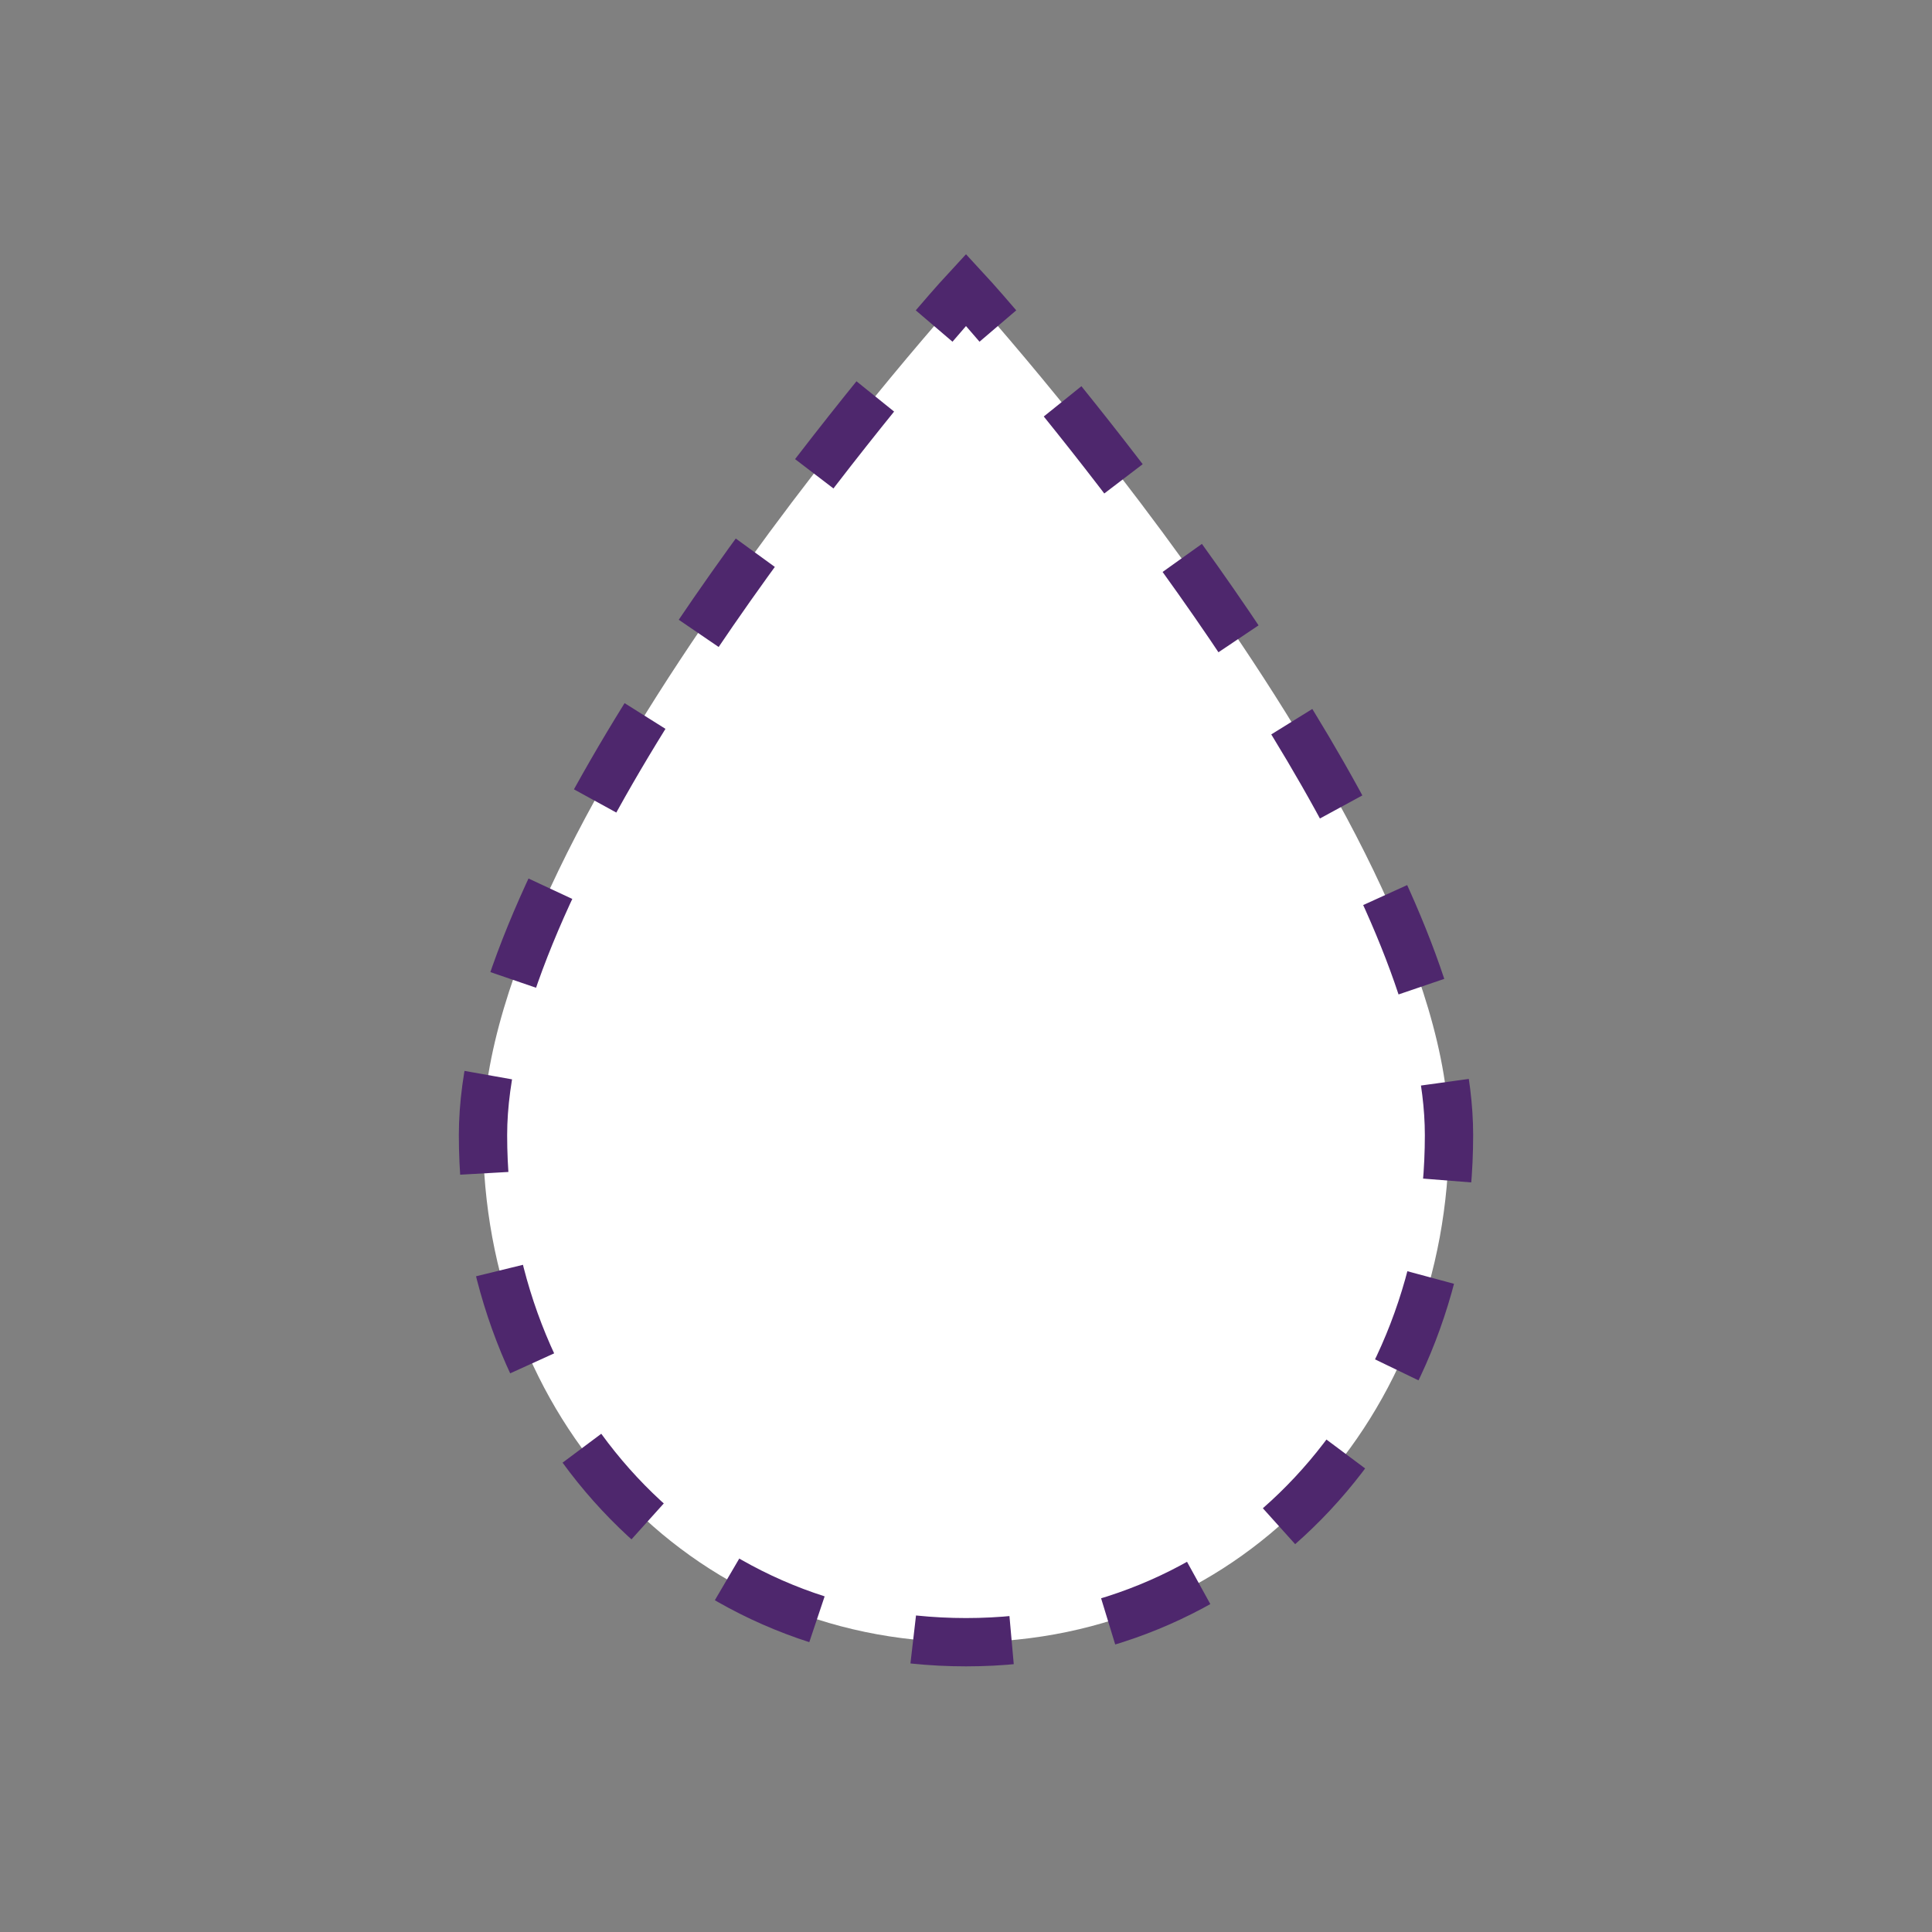
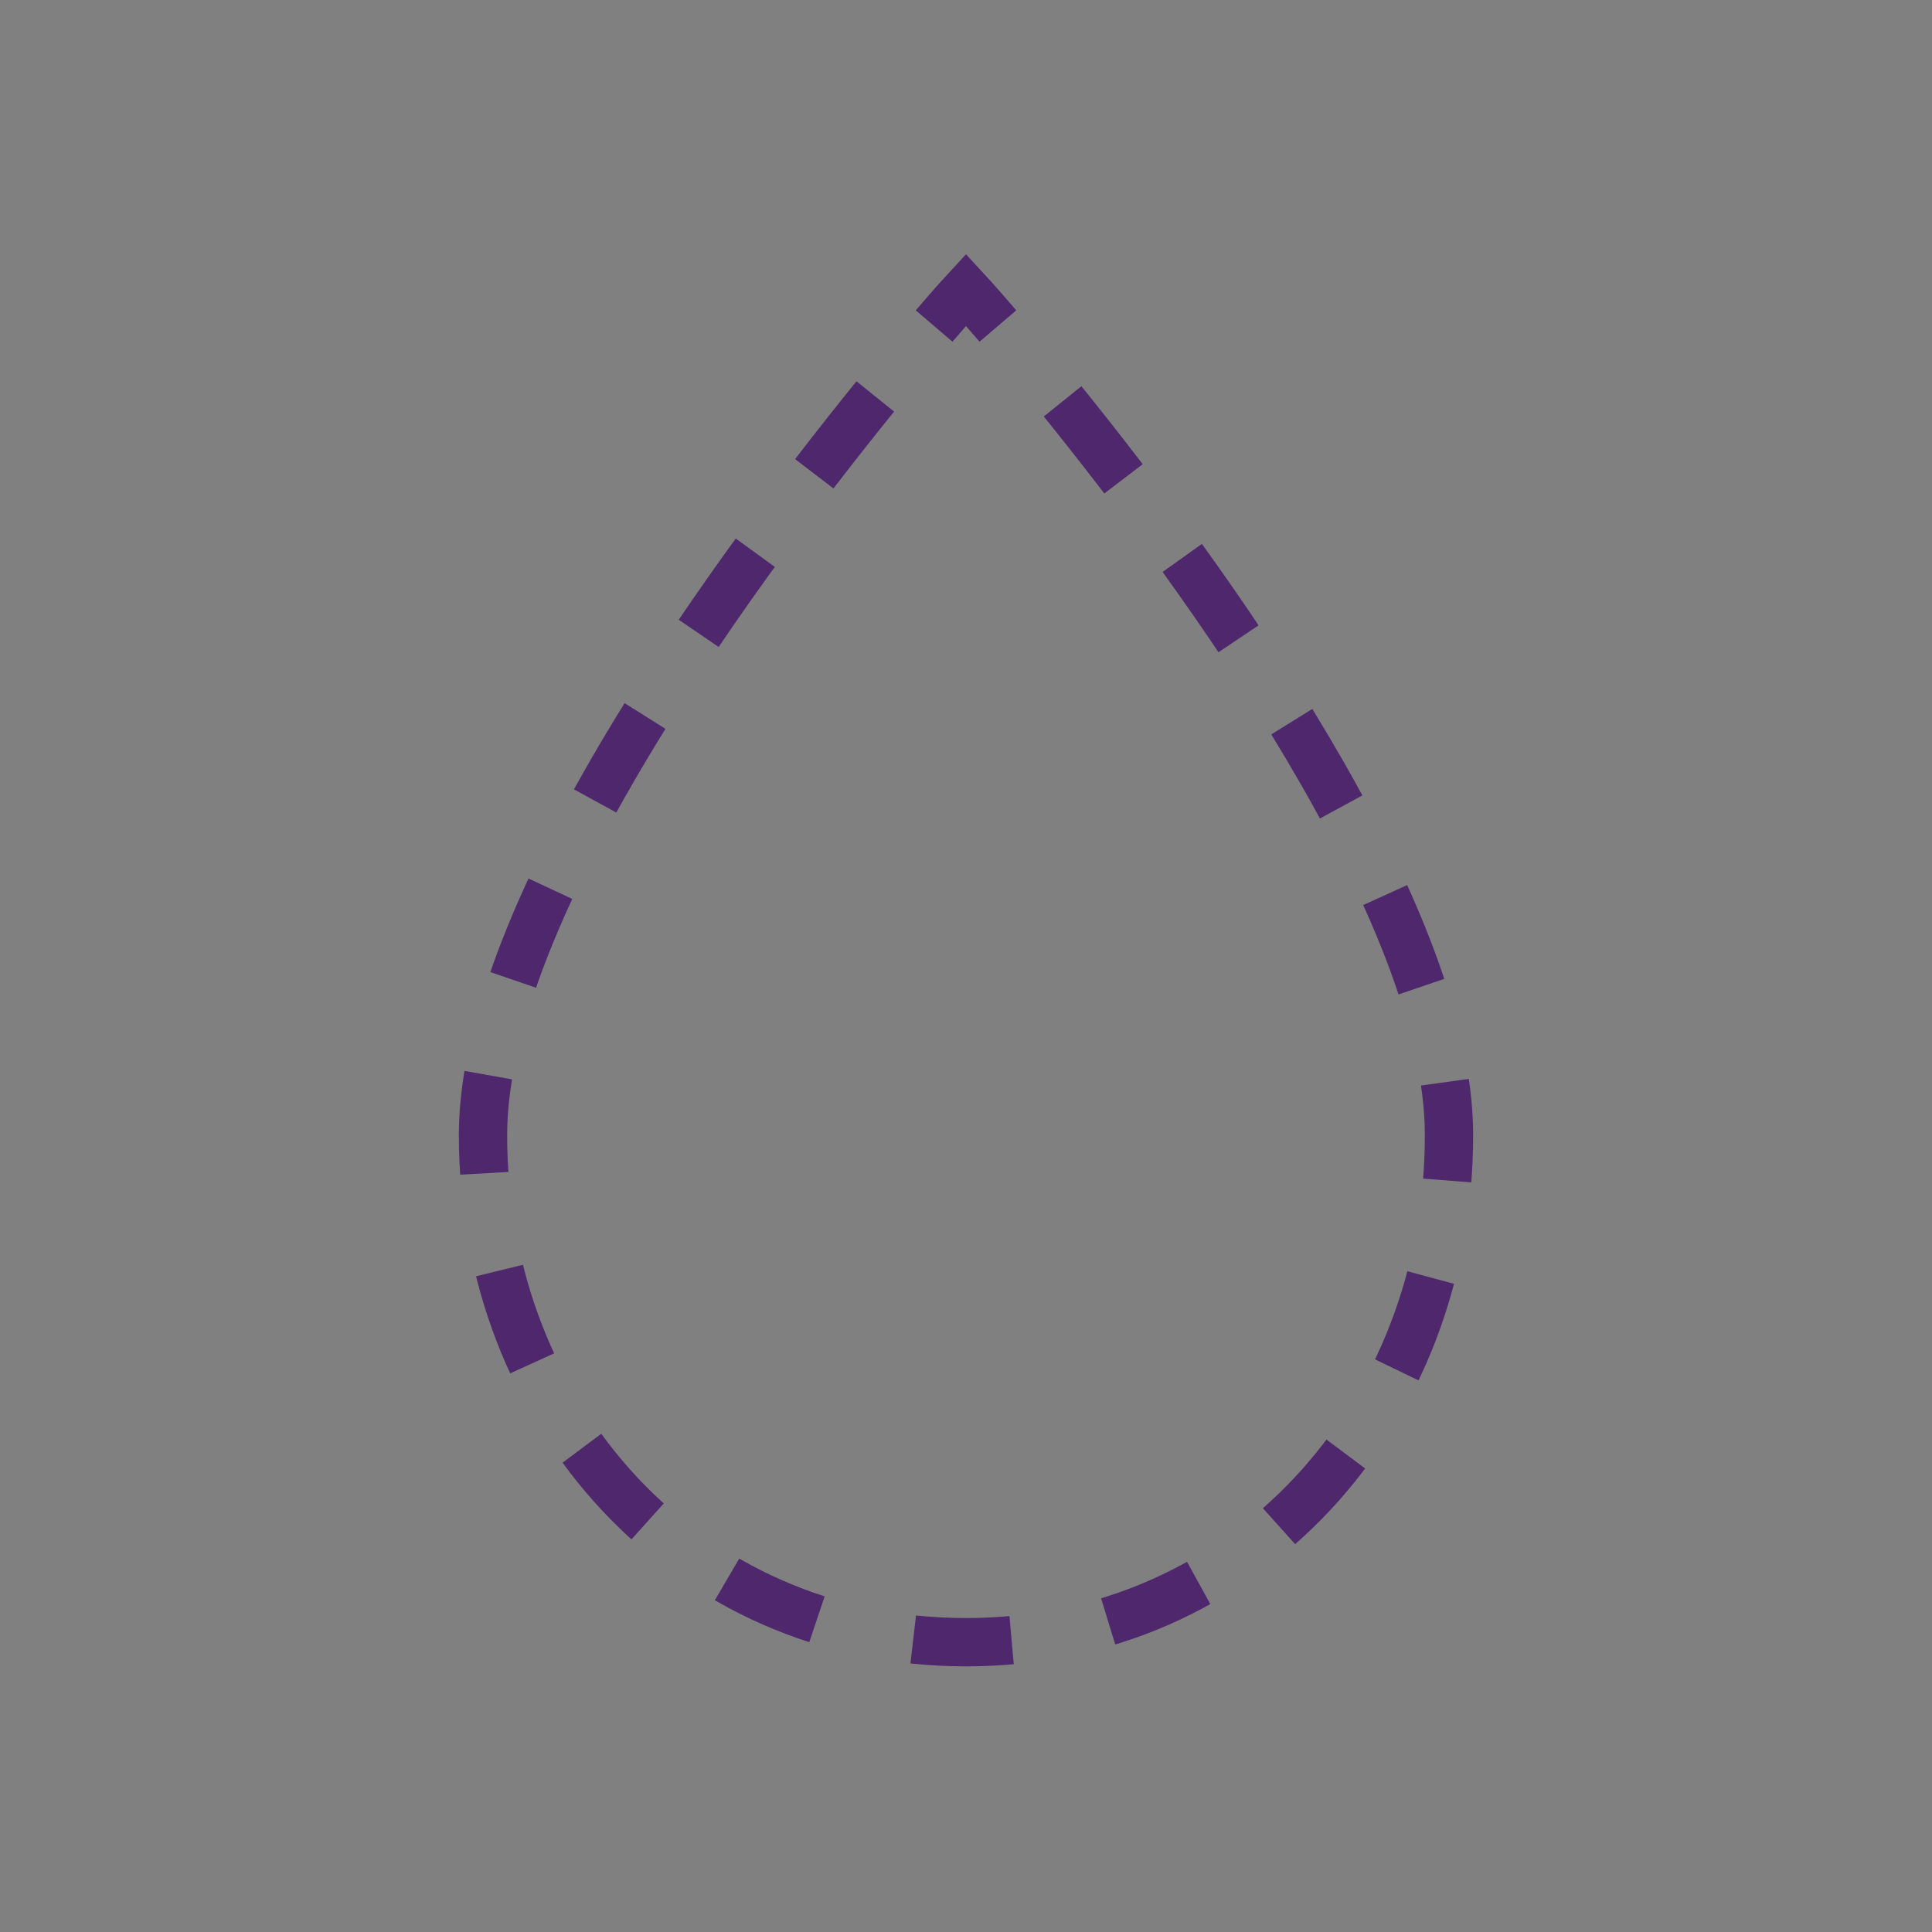
<svg xmlns="http://www.w3.org/2000/svg" viewBox="0 0 40 40" data-name="Layer 1" id="Layer_1">
  <rect x="0" y="0" width="40" height="40" fill="#808080" stroke="none" />
  <defs>
    <style>.cls-1{fill:#fff;}.cls-2,.cls-3{fill:none;stroke:#4e276d;stroke-miterlimit:10;}.cls-3{stroke-dasharray:2.04 2.04;}</style>
  </defs>
-   <path d="M30,23.5C30,29.3,25.8,34,20,34S10,29.3,10,23.5C10,17,20,6,20,6S30,17,30,23.5Z" class="cls-1" />
  <path d="M19.34,6.75C19.75,6.27,20,6,20,6s.25.27.66.75" class="cls-2" />
  <path d="M22,8.31C24.89,11.89,30,18.85,30,23.5,30,29.3,25.8,34,20,34S10,29.3,10,23.5c0-5,6-12.73,8.7-16" class="cls-3" />
</svg>